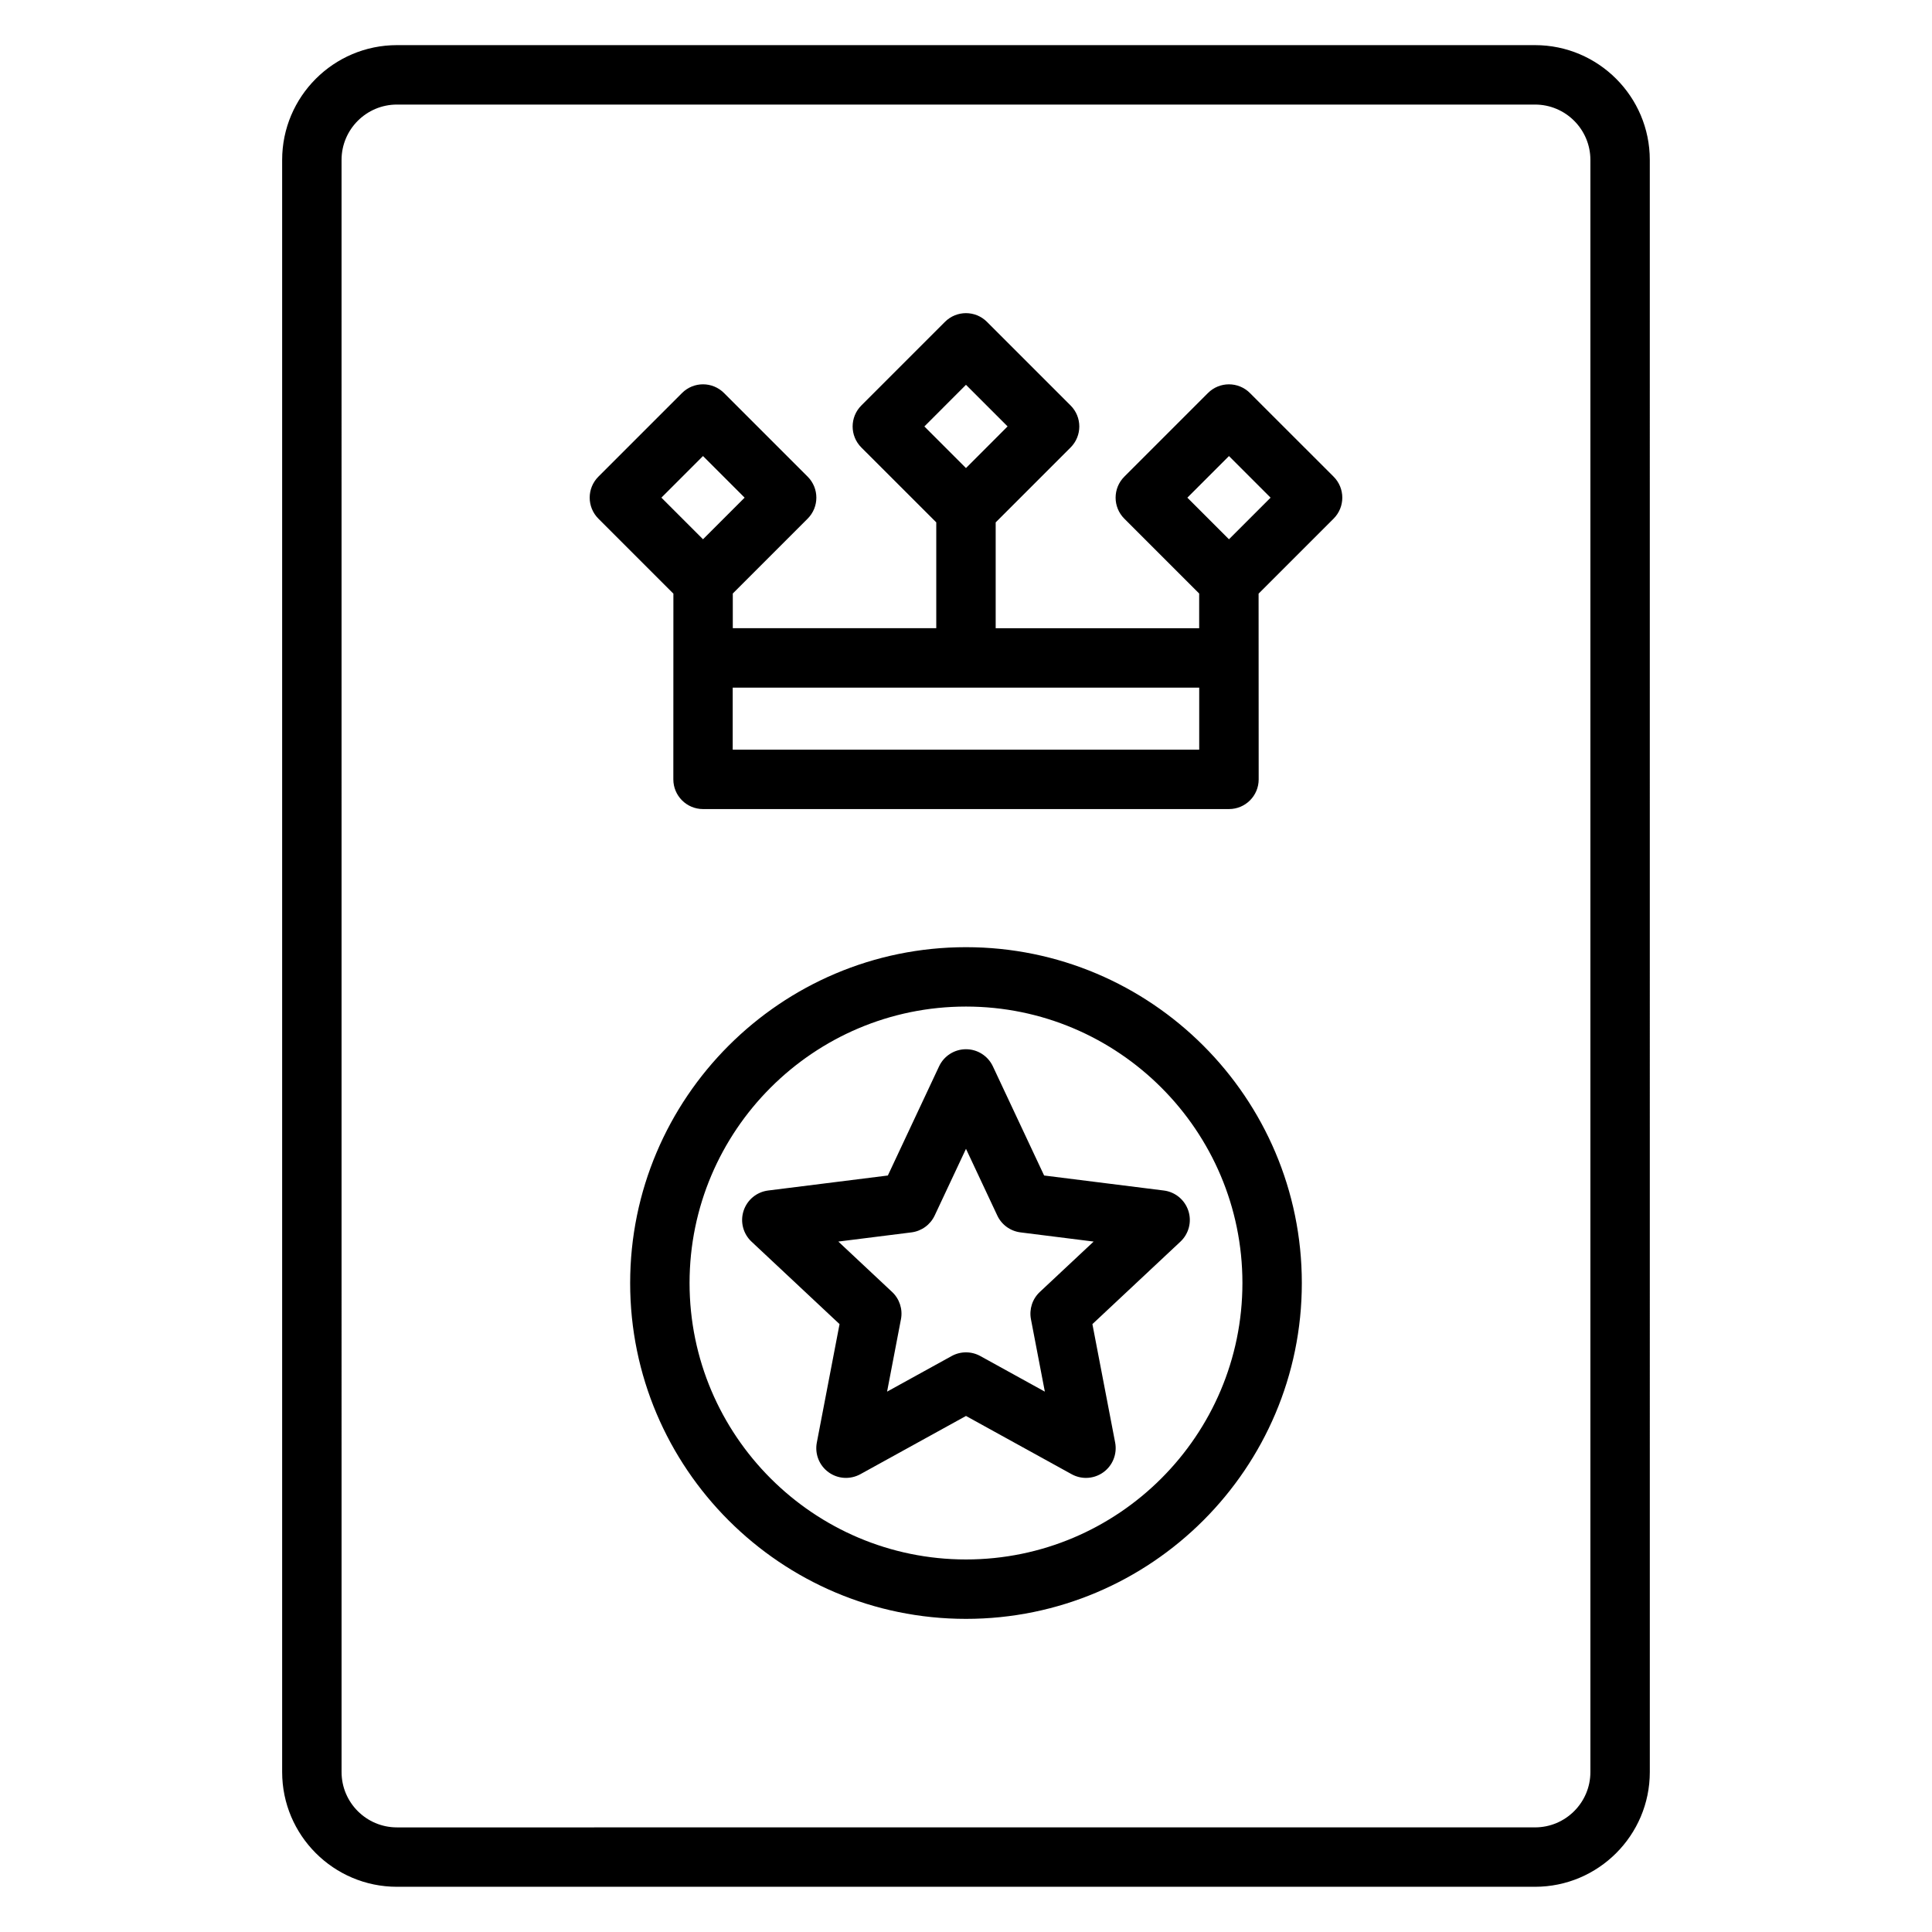
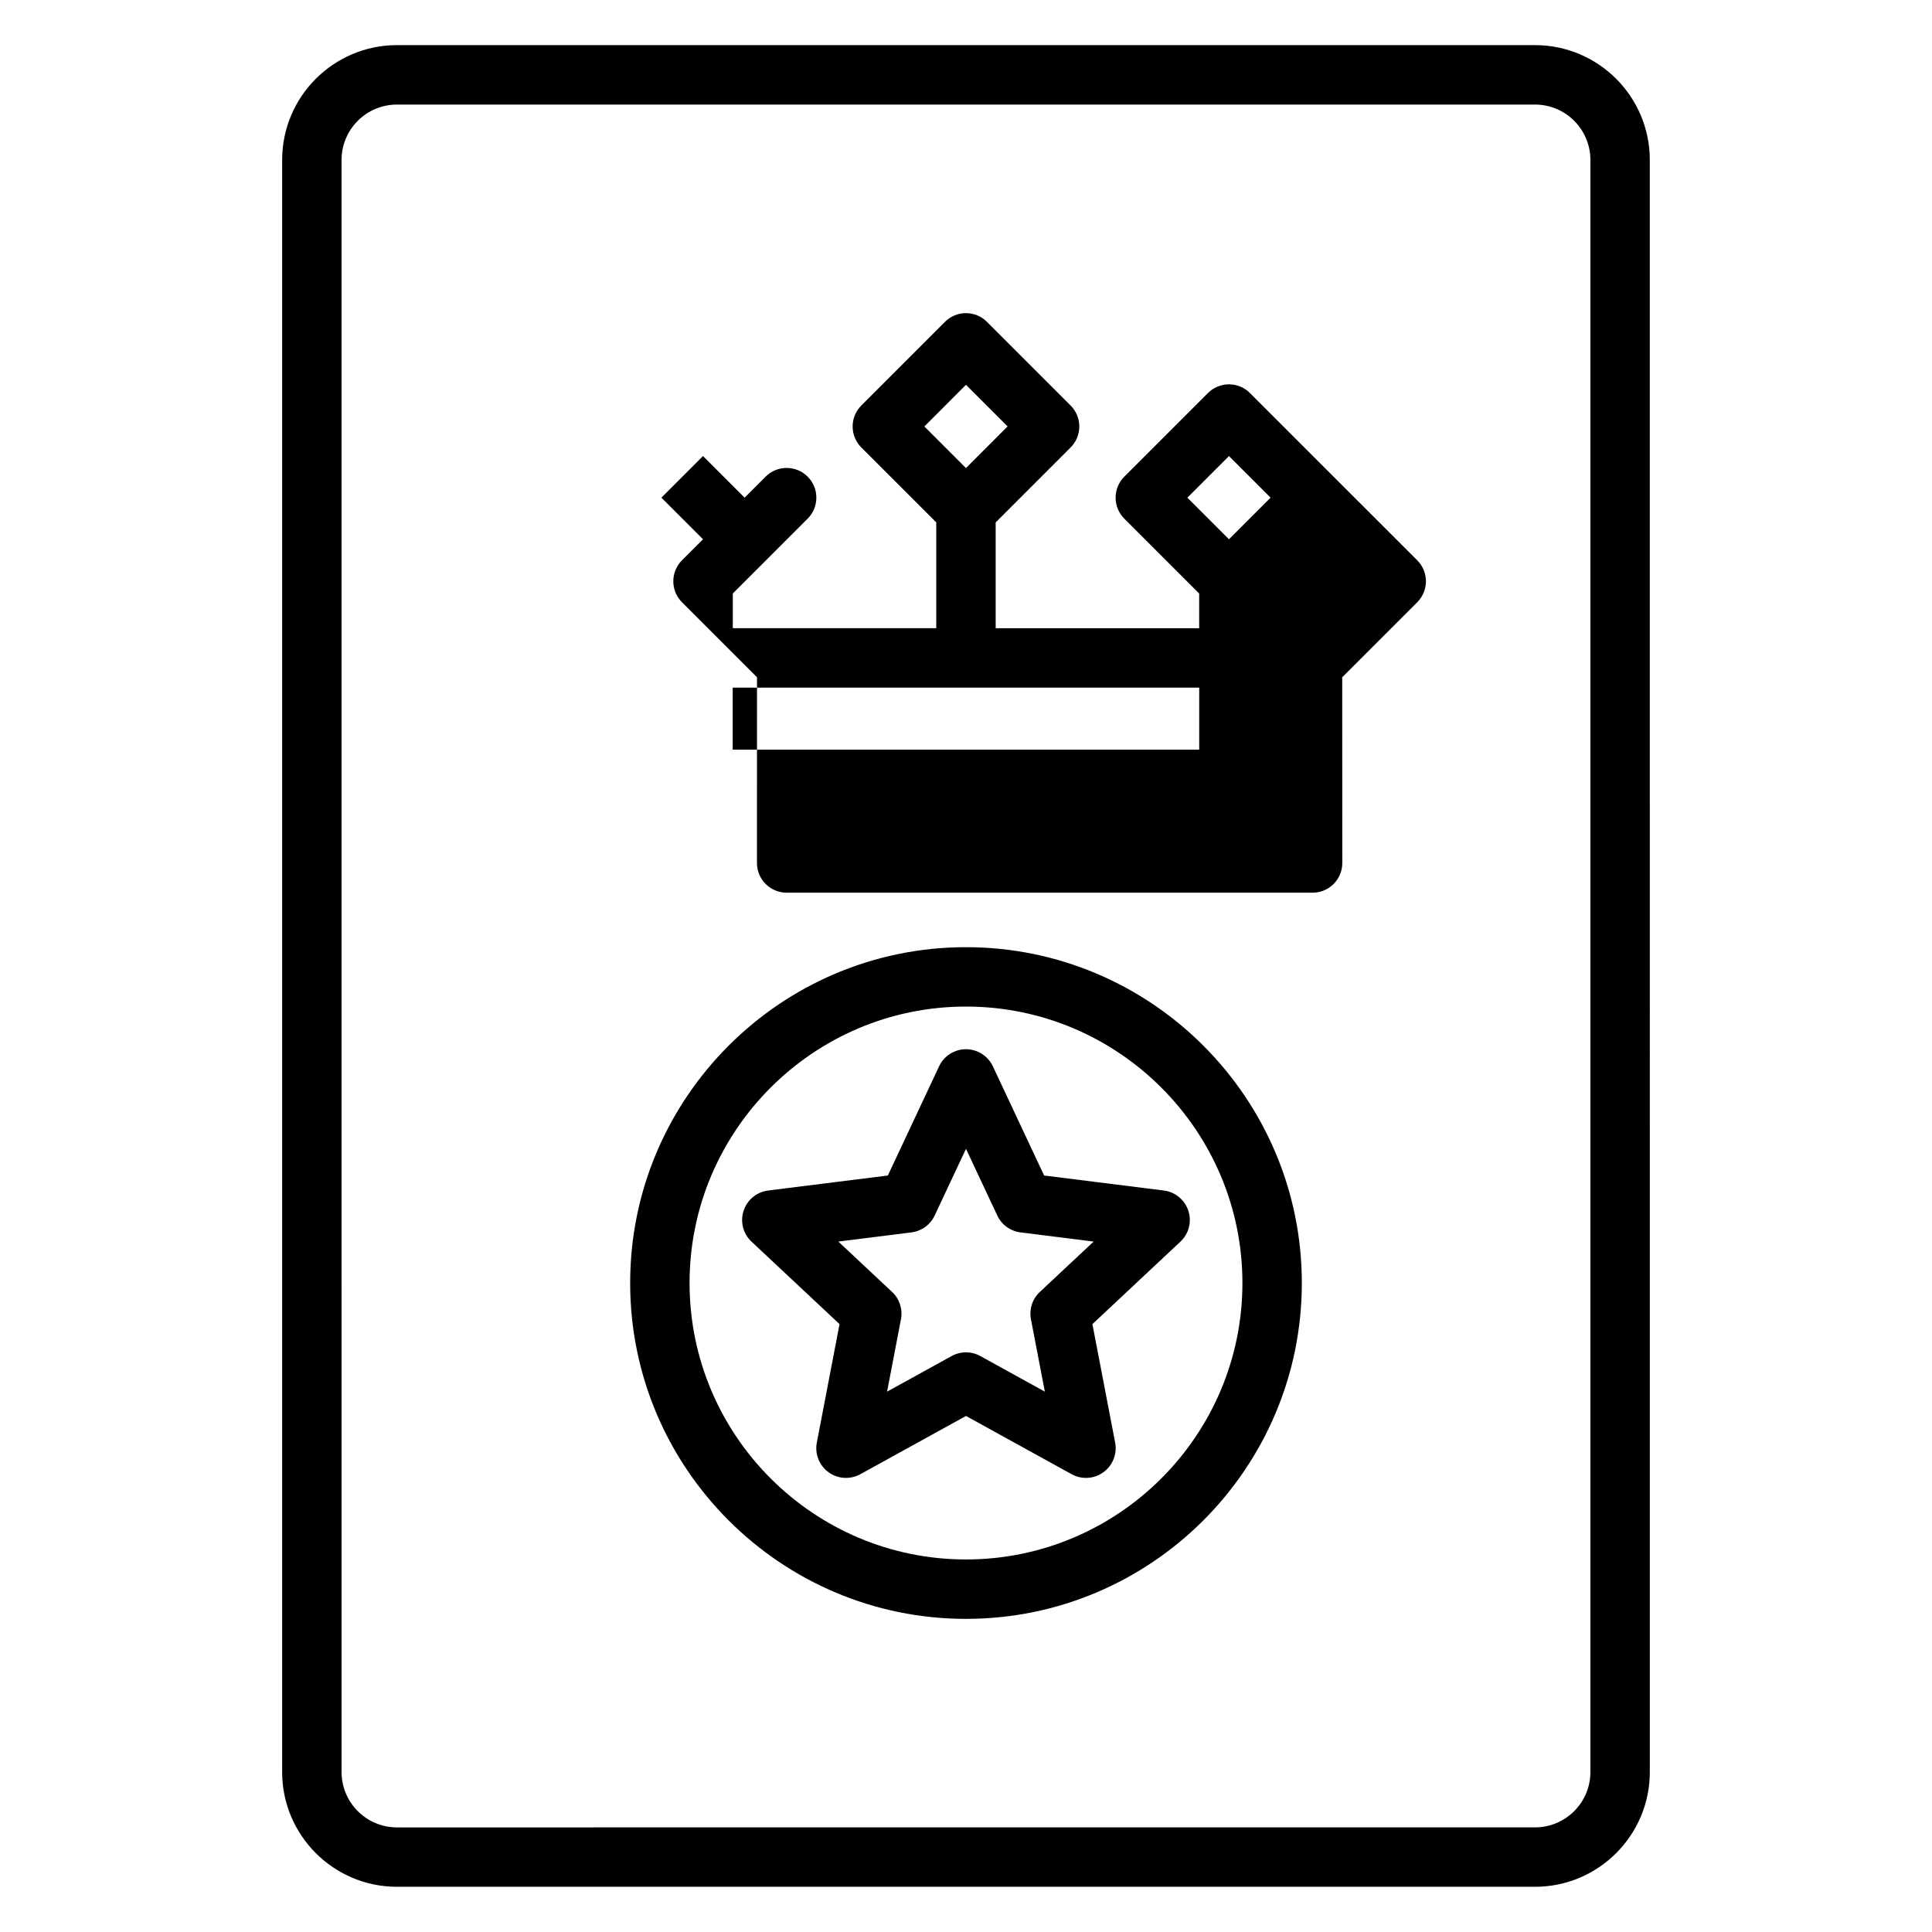
<svg xmlns="http://www.w3.org/2000/svg" fill="#000000" width="800px" height="800px" version="1.1" viewBox="144 144 512 512">
-   <path d="m550.8 155.96h-301.61c-16.773 0-30.418 13.641-30.418 30.418v427.23c0 16.766 13.641 30.41 30.418 30.41h301.61c16.773 0 30.418-13.641 30.418-30.41l-0.004-427.23c0-16.773-13.641-30.418-30.414-30.418zm14.672 457.65c0 8.086-6.582 14.664-14.672 14.664l-301.61 0.004c-8.094 0-14.672-6.582-14.672-14.664l-0.004-427.23c0-8.094 6.582-14.672 14.676-14.672h301.61c8.094 0 14.672 6.582 14.672 14.672zm-90.223-365.45c-3.078-3.078-8.055-3.078-11.133 0l-22.16 22.16c-3.078 3.078-3.078 8.055 0 11.133l19.836 19.836v9.203l-53.926-0.004v-28.047l19.852-19.852c3.078-3.078 3.078-8.055 0-11.133l-22.16-22.16c-3.078-3.078-8.055-3.078-11.133 0l-22.16 22.16c-3.078 3.078-3.078 8.055 0 11.133l19.855 19.844v28.047h-53.922v-9.195l19.836-19.836c3.078-3.078 3.078-8.055 0-11.133l-22.16-22.16c-3.078-3.078-8.055-3.078-11.133 0l-22.16 22.16c-3.078 3.078-3.078 8.055 0 11.133l19.875 19.875-0.016 49.215c0 4.352 3.527 7.871 7.871 7.871h139.38c4.352 0 7.871-3.519 7.871-7.871l-0.023-49.215 19.875-19.875c3.078-3.078 3.078-8.055 0-11.133zm-75.254-2.184 11.027 11.027-11.027 11.039-11.027-11.027zm-69.691 18.879 11.027 11.027-11.027 11.027-11.027-11.027zm131.51 77.816h-123.64v-16.438h123.63v16.438zm7.875-55.758-11.027-11.027 11.027-11.027 11.027 11.027zm-69.691 108.1c-49.074 0-89 39.926-89 89.008-0.004 49.082 39.926 88.996 89 88.996s89-39.918 89-89c0-49.086-39.926-89.004-89-89.004zm0 162.26c-40.391 0-73.258-32.867-73.258-73.258 0-40.398 32.859-73.266 73.258-73.266 40.391 0 73.258 32.867 73.258 73.266-0.004 40.391-32.867 73.258-73.258 73.258zm7.121-130.69c-1.301-2.762-4.078-4.527-7.125-4.527s-5.832 1.77-7.125 4.527l-13.578 28.938-31.723 3.977c-3.031 0.379-5.566 2.473-6.512 5.383-0.945 2.898-0.125 6.086 2.109 8.172l23.324 21.852-6.023 31.402c-0.574 3 0.637 6.062 3.102 7.848 2.465 1.801 5.746 1.992 8.43 0.527l28-15.438 28 15.438c1.18 0.652 2.488 0.977 3.793 0.977 1.629 0 3.25-0.504 4.629-1.504 2.465-1.793 3.676-4.848 3.109-7.848l-6.031-31.402 23.324-21.852c2.227-2.086 3.055-5.273 2.109-8.172-0.945-2.906-3.481-5.008-6.512-5.383l-31.715-3.977zm12.449 59.797c-1.977 1.844-2.859 4.574-2.356 7.227l3.684 19.191-17.098-9.43c-2.371-1.309-5.234-1.309-7.606 0l-17.105 9.43 3.676-19.191c0.512-2.652-0.379-5.383-2.348-7.227l-14.25-13.352 19.383-2.434c2.676-0.34 5-2.023 6.148-4.465l8.301-17.68 8.297 17.68c1.148 2.449 3.465 4.125 6.148 4.465l19.383 2.434z" />
+   <path d="m550.8 155.96h-301.61c-16.773 0-30.418 13.641-30.418 30.418v427.23c0 16.766 13.641 30.41 30.418 30.41h301.61c16.773 0 30.418-13.641 30.418-30.41l-0.004-427.23c0-16.773-13.641-30.418-30.414-30.418zm14.672 457.65c0 8.086-6.582 14.664-14.672 14.664l-301.61 0.004c-8.094 0-14.672-6.582-14.672-14.664l-0.004-427.23c0-8.094 6.582-14.672 14.676-14.672h301.61c8.094 0 14.672 6.582 14.672 14.672zm-90.223-365.45c-3.078-3.078-8.055-3.078-11.133 0l-22.16 22.16c-3.078 3.078-3.078 8.055 0 11.133l19.836 19.836v9.203l-53.926-0.004v-28.047l19.852-19.852c3.078-3.078 3.078-8.055 0-11.133l-22.16-22.16c-3.078-3.078-8.055-3.078-11.133 0l-22.16 22.16c-3.078 3.078-3.078 8.055 0 11.133l19.855 19.844v28.047h-53.922v-9.195l19.836-19.836c3.078-3.078 3.078-8.055 0-11.133c-3.078-3.078-8.055-3.078-11.133 0l-22.16 22.16c-3.078 3.078-3.078 8.055 0 11.133l19.875 19.875-0.016 49.215c0 4.352 3.527 7.871 7.871 7.871h139.38c4.352 0 7.871-3.519 7.871-7.871l-0.023-49.215 19.875-19.875c3.078-3.078 3.078-8.055 0-11.133zm-75.254-2.184 11.027 11.027-11.027 11.039-11.027-11.027zm-69.691 18.879 11.027 11.027-11.027 11.027-11.027-11.027zm131.51 77.816h-123.64v-16.438h123.63v16.438zm7.875-55.758-11.027-11.027 11.027-11.027 11.027 11.027zm-69.691 108.1c-49.074 0-89 39.926-89 89.008-0.004 49.082 39.926 88.996 89 88.996s89-39.918 89-89c0-49.086-39.926-89.004-89-89.004zm0 162.26c-40.391 0-73.258-32.867-73.258-73.258 0-40.398 32.859-73.266 73.258-73.266 40.391 0 73.258 32.867 73.258 73.266-0.004 40.391-32.867 73.258-73.258 73.258zm7.121-130.69c-1.301-2.762-4.078-4.527-7.125-4.527s-5.832 1.77-7.125 4.527l-13.578 28.938-31.723 3.977c-3.031 0.379-5.566 2.473-6.512 5.383-0.945 2.898-0.125 6.086 2.109 8.172l23.324 21.852-6.023 31.402c-0.574 3 0.637 6.062 3.102 7.848 2.465 1.801 5.746 1.992 8.43 0.527l28-15.438 28 15.438c1.18 0.652 2.488 0.977 3.793 0.977 1.629 0 3.25-0.504 4.629-1.504 2.465-1.793 3.676-4.848 3.109-7.848l-6.031-31.402 23.324-21.852c2.227-2.086 3.055-5.273 2.109-8.172-0.945-2.906-3.481-5.008-6.512-5.383l-31.715-3.977zm12.449 59.797c-1.977 1.844-2.859 4.574-2.356 7.227l3.684 19.191-17.098-9.43c-2.371-1.309-5.234-1.309-7.606 0l-17.105 9.43 3.676-19.191c0.512-2.652-0.379-5.383-2.348-7.227l-14.25-13.352 19.383-2.434c2.676-0.34 5-2.023 6.148-4.465l8.301-17.68 8.297 17.68c1.148 2.449 3.465 4.125 6.148 4.465l19.383 2.434z" />
</svg>